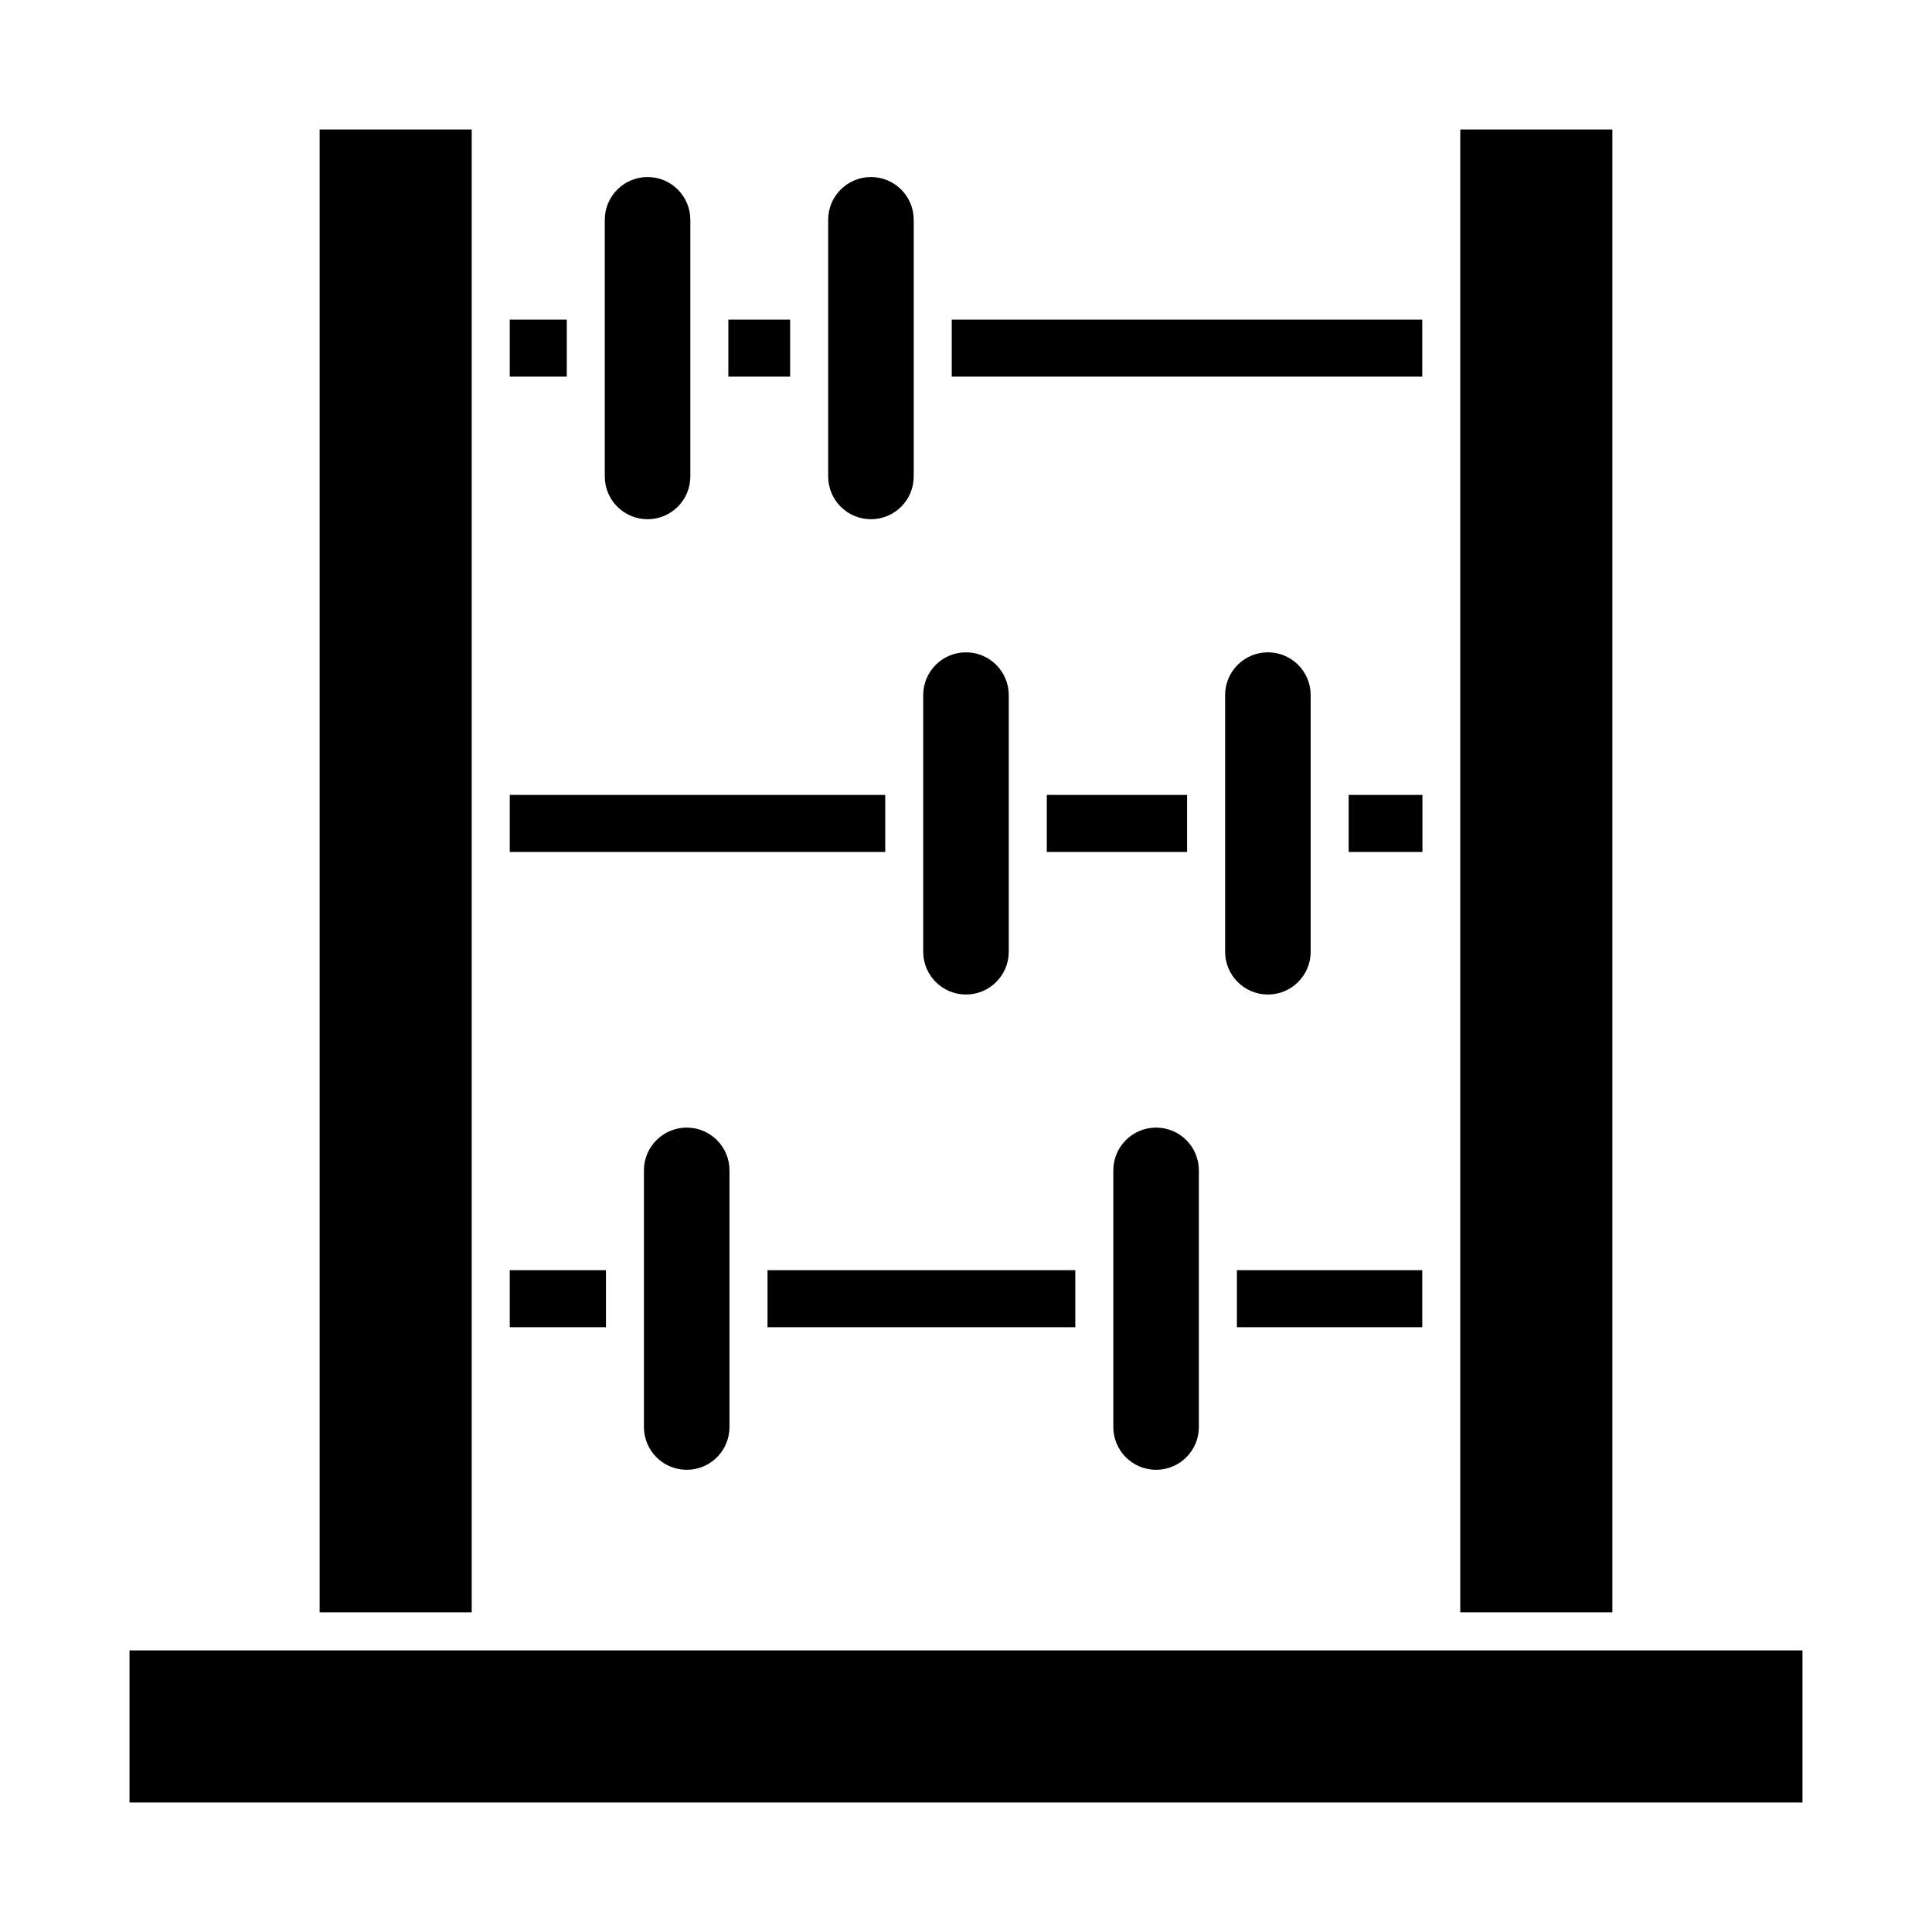
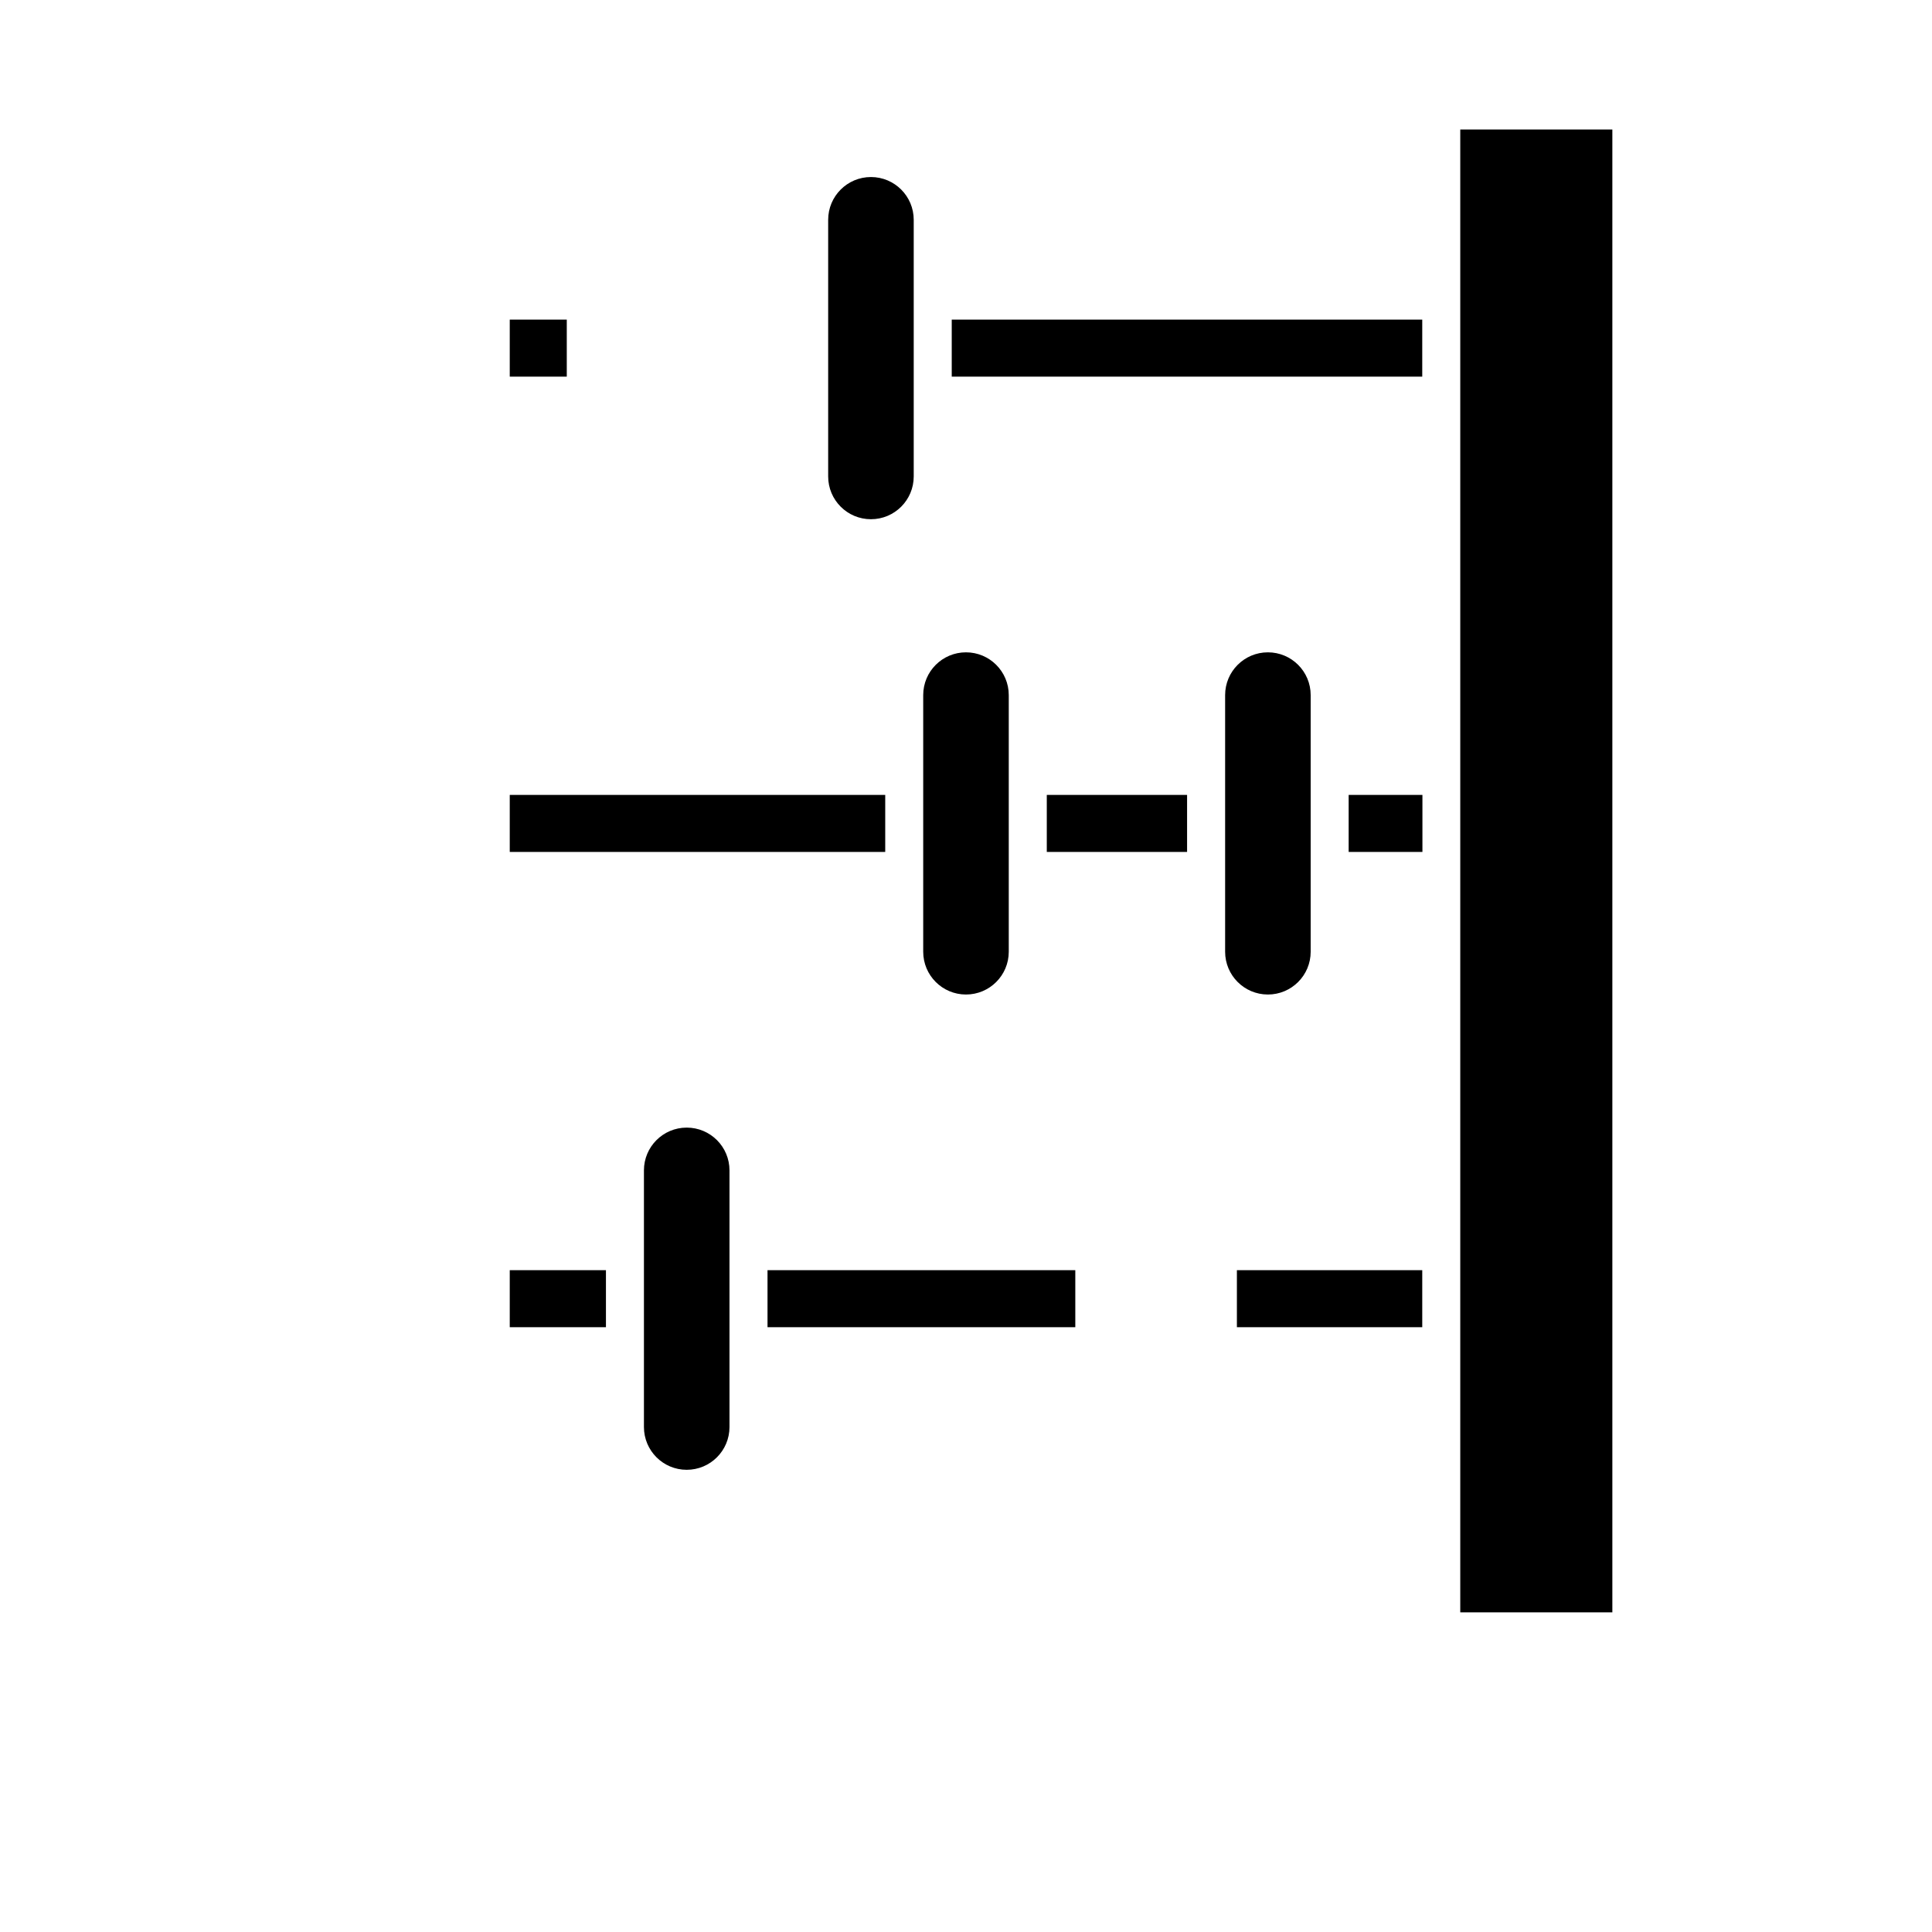
<svg xmlns="http://www.w3.org/2000/svg" fill="#000000" width="800px" height="800px" version="1.1" viewBox="144 144 512 512">
  <g>
-     <path d="m269.01 500.76v-322.44h-40.305v392.97h40.305z" />
    <path d="m571.29 178.32h-40.305v392.97h40.305z" />
-     <path d="m223.66 621.68h398.01v-40.305h-443.35v40.305z" />
    <path d="m279.09 228.7h15.113v15.113h-15.113z" />
    <path d="m396.22 228.7h124.69v15.113h-124.69z" />
-     <path d="m337.02 228.7h16.375v15.113h-16.375z" />
    <path d="m421.41 354.66h37.18v15.113h-37.18z" />
    <path d="m279.09 354.66h99.504v15.113h-99.504z" />
    <path d="m501.41 354.66h19.547v15.113h-19.547z" />
    <path d="m279.09 480.61h25.492v15.113h-25.492z" />
    <path d="m471.79 480.61h49.121v15.113h-49.121z" />
    <path d="m347.4 480.61h81.566v15.113h-81.566z" />
-     <path d="m315.61 281.6c6.262 0 11.336-5.074 11.336-11.336v-68.012c0-6.262-5.074-11.336-11.336-11.336-6.258 0-11.336 5.074-11.336 11.336v68.016-0.004c0 6.262 5.078 11.336 11.336 11.336z" />
    <path d="m374.81 281.6c6.262 0 11.336-5.074 11.336-11.336v-68.012c0-6.262-5.074-11.336-11.336-11.336-6.262 0-11.336 5.074-11.336 11.336v68.016-0.004c0 6.262 5.074 11.336 11.336 11.336z" />
    <path d="m388.66 328.21v68.016-0.004c0 6.262 5.074 11.336 11.336 11.336 6.258 0 11.336-5.074 11.336-11.336v-68.012c0-6.262-5.078-11.336-11.336-11.336-6.262 0-11.336 5.074-11.336 11.336z" />
    <path d="m468.67 328.21v68.016-0.004c0 6.262 5.074 11.336 11.336 11.336 6.262 0 11.336-5.074 11.336-11.336v-68.012c0-6.262-5.074-11.336-11.336-11.336-6.262 0-11.336 5.074-11.336 11.336z" />
    <path d="m314.65 454.16v68.016c0 6.262 5.074 11.336 11.336 11.336s11.336-5.074 11.336-11.336v-68.016c0-6.258-5.074-11.332-11.336-11.332s-11.336 5.074-11.336 11.332z" />
-     <path d="m439.04 454.16v68.016c0 6.262 5.074 11.336 11.336 11.336 6.262 0 11.336-5.074 11.336-11.336v-68.016c0-6.258-5.074-11.332-11.336-11.332-6.262 0-11.336 5.074-11.336 11.332z" />
  </g>
</svg>